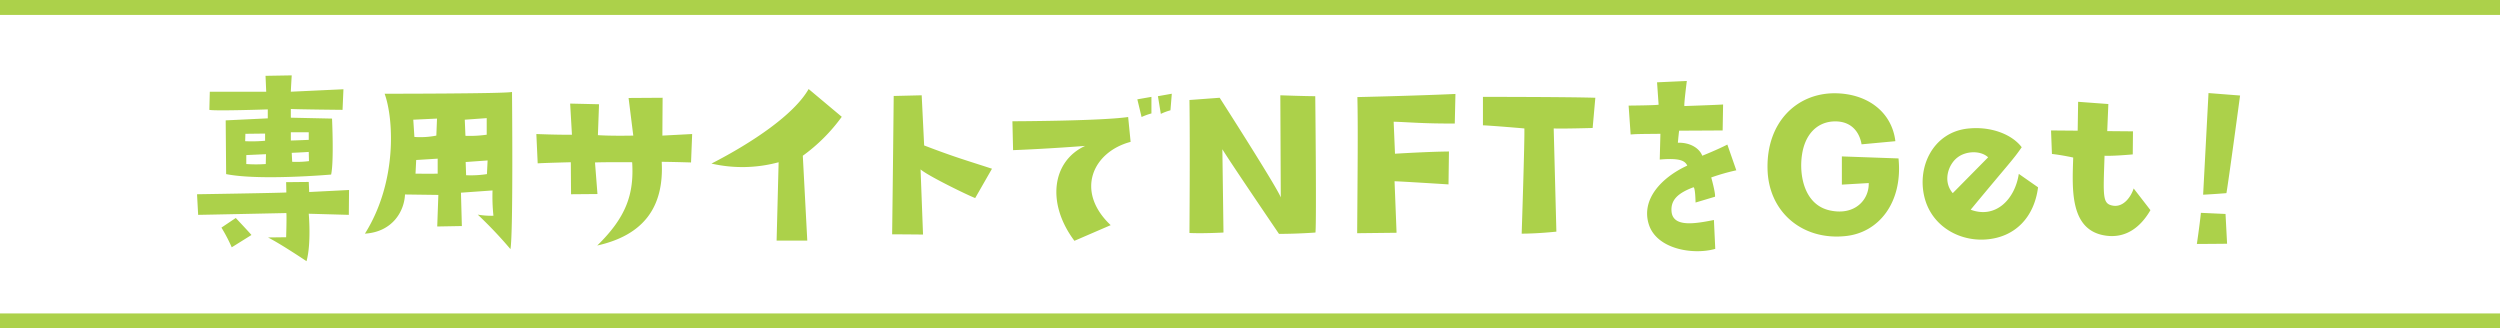
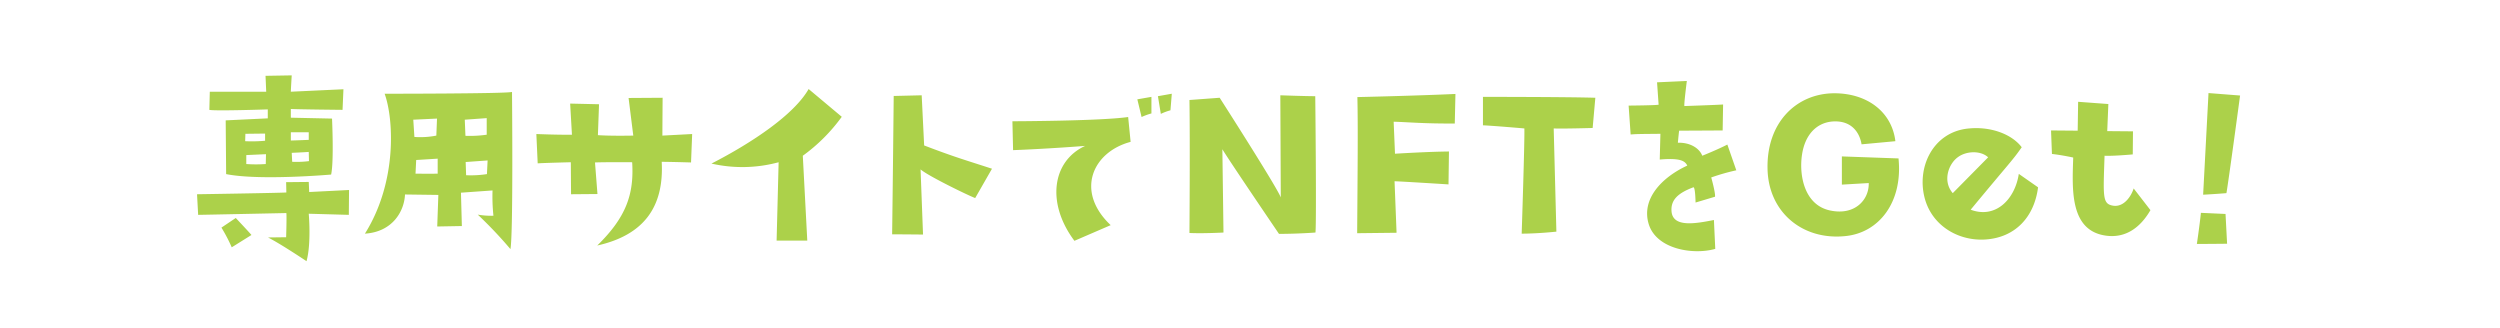
<svg xmlns="http://www.w3.org/2000/svg" id="nft_title.svg" width="670" height="88" viewBox="0 0 670 88">
  <defs>
    <style>
      .cls-1 {
        fill: #fff;
      }

      .cls-2, .cls-3 {
        fill: #acd14a;
      }

      .cls-2 {
        fill-rule: evenodd;
      }
    </style>
  </defs>
-   <rect id="長方形_7" data-name="長方形 7" class="cls-1" width="670" height="88" />
-   <path id="専用サイトでNFTをGet_" data-name="専用サイトでNFTをGet！" class="cls-2" d="M736.345,8267.58H721.226l-0.12,4.86c1.32,0.36,15.659-.12,15.659-0.12v2.4l-11.279.54,0.12,14.4c9,1.8,28.139.12,28.139,0.12,0.78-3.6.24-15,.24-15l-11.04-.24v-2.34c1.74,0.12,13.859.24,13.859,0.24l0.24-5.52-14.1.66c0.06-1.5.24-4.38,0.24-4.38l-7.02.12Zm-5.58,11.28s4.86-.06,5.28-0.06v1.92a38.729,38.729,0,0,1-5.34.12Zm5.46,8.1a36.532,36.532,0,0,1-5.22,0v-2.4l5.28-.24Zm7.08-.6-0.12-2.4s2.76-.12,4.56-0.24l0.06,2.46A25.993,25.993,0,0,1,743.305,8286.36Zm-0.36-7.92h4.8v2.04s-2.58.12-4.8,0.18v-2.22Zm-1.26,28.14-4.86.06c3.54,1.8,10.32,6.36,10.32,6.36,1.32-4.74.6-12.72,0.6-12.72l10.739,0.3,0.06-6.66-10.679.54-0.12-2.7-6.06.06,0.06,2.76c-0.96.12-23.939,0.48-23.939,0.48l0.3,5.52c0.9,0,23.639-.48,23.639-0.48C741.865,8301.06,741.685,8306.58,741.685,8306.58Zm-14.579,2.7,5.279-3.3c-0.3-.42-4.2-4.56-4.2-4.56l-3.84,2.58A42.78,42.78,0,0,1,727.106,8309.28Zm40.974-41.16c2.4,6.6,3.48,23.52-5.28,37.5,7.5-.48,10.56-6.12,10.74-10.5l8.939,0.12-0.3,8.46,6.6-.12-0.24-8.94,8.46-.6a50.028,50.028,0,0,0,.24,6.78,21.808,21.808,0,0,1-4.2-.3,113.771,113.771,0,0,1,8.759,9.24c0.78-4.14.42-42.12,0.42-42.12C800.658,8268.12,768.08,8268.12,768.08,8268.12Zm7.68,6.96,6.359-.3-0.18,4.56a22.134,22.134,0,0,1-5.88.36Zm6.539,14.46c-3.48.06-4.08,0-5.94,0l0.18-3.66,5.76-.36v4.02Zm7.26-14.46,5.88-.42v4.44a31.951,31.951,0,0,1-5.7.3Zm5.94,14.58a28.432,28.432,0,0,1-5.58.3l-0.12-3.54,5.88-.42Zm22.483-3.18,0.06,8.58,7.079-.06-0.66-8.46c3.12-.12,9.96-0.06,9.96-0.06,0.54,8.58-1.62,14.76-9.36,22.32,12.3-2.76,17.94-10.14,17.28-22.44,4.259,0.06,7.859.18,7.859,0.18l0.3-7.62-7.979.42c0-1.14.06-10.14,0.06-10.14l-9.12.06,1.26,10.08c-6.6.12-9.48-.12-9.48-0.12l0.3-8.28-7.739-.18,0.48,8.34c-3.84.06-9.54-.18-9.54-0.18l0.36,7.86C810.722,8286.66,817.982,8286.48,817.982,8286.48Zm55.691,0-0.54,21h8.22l-1.2-22.74a46.332,46.332,0,0,0,10.44-10.44l-8.88-7.44c-3.9,6.84-15.059,14.34-26.039,19.98A37.08,37.08,0,0,0,873.673,8286.48Zm57.179,1.74c-6.6-2.16-9.9-3.06-18.179-6.24l-0.66-13.44-7.5.18c-0.18,18.6-.42,37.08-0.42,37.08,2.579,0,8.279.06,8.279,0.06l-0.66-17.46c1.98,1.74,12.84,7.02,14.64,7.68Zm40.092-13.86a17.088,17.088,0,0,1,2.64-.96v-4.44l-3.779.66Zm7.74-1.8,0.36-4.44-3.72.66,0.78,4.74A15.2,15.2,0,0,1,978.684,8272.56Zm-22.859,9.54c-8.88,4.08-10.439,15.36-2.88,25.44l9.72-4.2c-9.6-9.06-4.86-19.62,5.34-22.32l-0.66-6.66c-7.38,1.08-31.019,1.14-31.019,1.14l0.18,7.74C946.046,8282.88,955.825,8282.1,955.825,8282.1Zm52.425,13.8c-1.14-2.94-16.376-26.7-16.376-26.7l-8.1.6c0.18,11.7,0,35.64,0,35.64,3.66,0.18,9.12-.12,9.12-0.12l-0.3-22.32c1.919,3.18,15.176,22.68,15.176,22.68,5.04,0,9.78-.36,9.78-0.36,0.3-3.48-.06-36.54-0.06-36.54-2.7,0-9.36-.24-9.36-0.24Zm20.47,9.6,10.56-.12-0.54-13.8c1.2,0,14.46.84,14.46,0.84l0.12-8.82c-5.88.06-14.46,0.6-14.46,0.6l-0.36-8.58c4.08,0.12,8.22.54,16.38,0.48l0.18-7.92c-10.32.48-26.28,0.84-26.28,0.84C1028.96,8277.12,1028.84,8288.82,1028.72,8305.5Zm63.11-28.2,0.72-8.1c-7.5-.24-30.12-0.24-30.12-0.24v7.62c2.76,0.12,11.1.84,11.1,0.84,0.12,2.82-.72,28.2-0.72,28.2,4.32,0,9.3-.54,9.3-0.54l-0.72-27.66C1083.37,8277.54,1091.83,8277.3,1091.83,8277.3Zm36.1,4.44c-2.52,1.32-6.72,3-6.72,3-0.78-2.04-3.3-3.6-6.54-3.48,0.06-.72.3-3.24,0.36-3.24,1.92,0,11.64-.06,11.64-0.06l0.12-6.96c-1.44.12-10.38,0.42-10.38,0.42-0.12-.66.66-6.72,0.66-6.72l-7.98.36,0.42,6c-0.78.18-8.04,0.24-8.04,0.24l0.54,7.74c1.68-.12,1.68-0.12,7.98-0.18l-0.18,6.9c5.46-.48,6.78.36,7.38,1.62-6.78,3.12-12.42,8.94-10.32,15.72,2.1,6.72,11.94,8.28,17.82,6.6l-0.36-7.74c-4.86.96-10.8,2.04-11.34-2.1-0.36-3.24,1.68-5.1,5.82-6.66,0.54-.18.6,4.08,0.6,4.08l5.22-1.56c0.12-1.14-1.02-5.16-1.02-5.16a56.36,56.36,0,0,1,6.72-1.92Zm31.53,24.54c9.12-.84,15.54-9.12,14.34-20.82l-15.18-.54v7.56l7.2-.42c0.12,4.5-3.72,8.7-10.2,7.38-7.08-1.38-8.52-9.48-7.68-15,0.78-5.22,3.78-8.52,8.16-8.88,5.04-.36,7.26,2.88,7.8,6.12l9.06-.84c-0.96-7.98-7.74-12.96-16.68-12.84-9.9.18-17.88,7.86-17.58,20.28C1138.94,8299.8,1148,8307.42,1159.46,8306.28Zm37.7,0.9c7.92-.54,13.02-6,14.04-13.98l-5.16-3.6c-1.02,6.78-6.18,12.12-12.9,9.6,10.98-13.26,11.22-13.2,13.68-16.74-2.58-3.42-8.1-5.58-14.04-5.04-9.78.78-14.46,10.68-11.76,19.38C1183.3,8303.94,1190.32,8307.66,1197.16,8307.18Zm-7.5-22.02c2.28-1.74,6.18-1.86,8.16,0l-9.48,9.6C1185.58,8291.58,1187.14,8287.02,1189.66,8285.16Zm39.78,21c5.34,0.72,9.24-2.28,11.88-6.84l-4.5-5.82c-0.6,1.98-2.58,5.1-5.52,4.62-2.88-.48-2.64-2.34-2.28-13.38,2.34,0.12,7.56-.36,7.56-0.36l0.06-6.18-6.9-.06,0.3-7.26-8.1-.6-0.12,7.74-7.14-.06,0.24,6.3c2.7,0.3,5.7.96,5.7,0.96C1220.38,8293.44,1219.54,8304.84,1229.44,8306.16Zm35.9-37.56-8.46-.66c-0.6,11.4-1.44,27.24-1.44,27.24,3.48-.18,6.24-0.42,6.24-0.42C1262.22,8291.82,1265.34,8268.6,1265.34,8268.6Zm-3.9,31.74-6.6-.3c-0.3,3.06-1.08,8.34-1.08,8.34,2.4,0,8.1-.06,8.1-0.06Z" transform="translate(-665 -8243)" />
-   <rect id="長方形_6" data-name="長方形 6" class="cls-3" width="670" height="4" />
-   <rect id="長方形_6_のコピー" data-name="長方形 6 のコピー" class="cls-3" y="84" width="670" height="4" />
+   <path id="専用サイトでNFTをGet_" data-name="専用サイトでNFTをGet！" class="cls-2" d="M736.345,8267.58H721.226l-0.12,4.86c1.32,0.36,15.659-.12,15.659-0.12v2.4l-11.279.54,0.12,14.4c9,1.8,28.139.12,28.139,0.12,0.78-3.6.24-15,.24-15l-11.04-.24v-2.34c1.74,0.12,13.859.24,13.859,0.24l0.24-5.52-14.1.66c0.06-1.5.24-4.38,0.24-4.38l-7.02.12Zm-5.58,11.28s4.86-.06,5.28-0.06v1.92a38.729,38.729,0,0,1-5.34.12Zm5.46,8.1a36.532,36.532,0,0,1-5.22,0v-2.4l5.28-.24Zm7.08-.6-0.12-2.4s2.76-.12,4.56-0.24l0.06,2.46A25.993,25.993,0,0,1,743.305,8286.36Zm-0.36-7.92h4.8v2.04s-2.58.12-4.8,0.18v-2.22Zm-1.26,28.14-4.86.06c3.54,1.8,10.32,6.36,10.32,6.36,1.32-4.74.6-12.72,0.6-12.72l10.739,0.3,0.06-6.66-10.679.54-0.12-2.7-6.06.06,0.06,2.76c-0.96.12-23.939,0.48-23.939,0.48l0.3,5.52c0.9,0,23.639-.48,23.639-0.48C741.865,8301.06,741.685,8306.58,741.685,8306.58Zm-14.579,2.7,5.279-3.3c-0.3-.42-4.2-4.56-4.2-4.56l-3.84,2.58A42.78,42.78,0,0,1,727.106,8309.28Zm40.974-41.16c2.4,6.6,3.48,23.52-5.28,37.5,7.5-.48,10.56-6.12,10.74-10.5l8.939,0.12-0.3,8.46,6.6-.12-0.24-8.94,8.46-.6a50.028,50.028,0,0,0,.24,6.78,21.808,21.808,0,0,1-4.2-.3,113.771,113.771,0,0,1,8.759,9.24c0.78-4.14.42-42.12,0.42-42.12C800.658,8268.12,768.08,8268.12,768.08,8268.12Zm7.68,6.96,6.359-.3-0.18,4.56a22.134,22.134,0,0,1-5.88.36Zm6.539,14.46c-3.48.06-4.08,0-5.94,0l0.18-3.66,5.76-.36v4.02Zm7.26-14.46,5.88-.42v4.44a31.951,31.951,0,0,1-5.7.3Zm5.94,14.58a28.432,28.432,0,0,1-5.58.3l-0.12-3.54,5.88-.42Zm22.483-3.18,0.06,8.58,7.079-.06-0.66-8.46c3.12-.12,9.96-0.06,9.96-0.06,0.54,8.58-1.62,14.76-9.36,22.32,12.3-2.76,17.94-10.14,17.28-22.44,4.259,0.06,7.859.18,7.859,0.18l0.3-7.62-7.979.42c0-1.14.06-10.14,0.06-10.14l-9.12.06,1.26,10.08c-6.6.12-9.48-.12-9.48-0.12l0.3-8.28-7.739-.18,0.48,8.34c-3.84.06-9.54-.18-9.54-0.18l0.36,7.86C810.722,8286.66,817.982,8286.48,817.982,8286.48Zm55.691,0-0.54,21h8.22l-1.2-22.74a46.332,46.332,0,0,0,10.44-10.44l-8.88-7.44c-3.9,6.84-15.059,14.34-26.039,19.98A37.08,37.08,0,0,0,873.673,8286.48Zm57.179,1.74c-6.6-2.16-9.9-3.06-18.179-6.24l-0.66-13.44-7.5.18c-0.18,18.6-.42,37.08-0.42,37.08,2.579,0,8.279.06,8.279,0.06l-0.66-17.46c1.98,1.74,12.84,7.02,14.64,7.68Zm40.092-13.86a17.088,17.088,0,0,1,2.64-.96v-4.44l-3.779.66Zm7.74-1.8,0.36-4.44-3.72.66,0.78,4.74A15.2,15.2,0,0,1,978.684,8272.56Zm-22.859,9.54c-8.88,4.08-10.439,15.36-2.88,25.44l9.72-4.2c-9.6-9.06-4.86-19.62,5.34-22.32l-0.66-6.66c-7.38,1.08-31.019,1.14-31.019,1.14l0.18,7.74C946.046,8282.88,955.825,8282.1,955.825,8282.1Zm52.425,13.8c-1.14-2.94-16.376-26.7-16.376-26.7l-8.1.6c0.18,11.7,0,35.64,0,35.64,3.66,0.18,9.12-.12,9.12-0.12l-0.3-22.32c1.919,3.18,15.176,22.68,15.176,22.68,5.04,0,9.78-.36,9.78-0.36,0.3-3.48-.06-36.54-0.06-36.54-2.7,0-9.36-.24-9.36-0.24Zm20.47,9.6,10.56-.12-0.54-13.8c1.2,0,14.46.84,14.46,0.84l0.12-8.82c-5.88.06-14.46,0.6-14.46,0.6l-0.36-8.58c4.08,0.12,8.22.54,16.38,0.48l0.18-7.92c-10.32.48-26.28,0.84-26.28,0.84C1028.96,8277.12,1028.84,8288.82,1028.72,8305.5m63.11-28.2,0.72-8.1c-7.5-.24-30.12-0.24-30.12-0.24v7.62c2.76,0.12,11.1.84,11.1,0.84,0.12,2.82-.72,28.2-0.72,28.2,4.32,0,9.3-.54,9.3-0.54l-0.72-27.66C1083.37,8277.54,1091.83,8277.3,1091.83,8277.3Zm36.1,4.44c-2.52,1.32-6.72,3-6.72,3-0.78-2.04-3.3-3.6-6.54-3.48,0.06-.72.3-3.24,0.36-3.24,1.92,0,11.64-.06,11.64-0.06l0.12-6.96c-1.44.12-10.38,0.42-10.38,0.42-0.12-.66.66-6.72,0.66-6.72l-7.98.36,0.42,6c-0.78.18-8.04,0.24-8.04,0.24l0.54,7.74c1.68-.12,1.68-0.12,7.98-0.18l-0.18,6.9c5.46-.48,6.78.36,7.38,1.62-6.78,3.12-12.42,8.94-10.32,15.72,2.1,6.72,11.94,8.28,17.82,6.6l-0.36-7.74c-4.86.96-10.8,2.04-11.34-2.1-0.36-3.24,1.68-5.1,5.82-6.66,0.54-.18.6,4.08,0.6,4.08l5.22-1.56c0.12-1.14-1.02-5.16-1.02-5.16a56.36,56.36,0,0,1,6.72-1.92Zm31.53,24.54c9.12-.84,15.54-9.12,14.34-20.82l-15.18-.54v7.56l7.2-.42c0.12,4.5-3.72,8.7-10.2,7.38-7.08-1.38-8.52-9.48-7.68-15,0.78-5.22,3.78-8.52,8.16-8.88,5.04-.36,7.26,2.88,7.8,6.12l9.06-.84c-0.96-7.98-7.74-12.96-16.68-12.84-9.9.18-17.88,7.86-17.58,20.28C1138.94,8299.8,1148,8307.42,1159.46,8306.28Zm37.7,0.9c7.92-.54,13.02-6,14.04-13.98l-5.16-3.6c-1.02,6.78-6.18,12.12-12.9,9.6,10.98-13.26,11.22-13.2,13.68-16.74-2.58-3.42-8.1-5.58-14.04-5.04-9.78.78-14.46,10.68-11.76,19.38C1183.3,8303.94,1190.32,8307.66,1197.16,8307.18Zm-7.5-22.02c2.28-1.74,6.18-1.86,8.16,0l-9.48,9.6C1185.58,8291.58,1187.14,8287.02,1189.66,8285.16Zm39.78,21c5.34,0.72,9.24-2.28,11.88-6.84l-4.5-5.82c-0.6,1.98-2.58,5.1-5.52,4.62-2.88-.48-2.64-2.34-2.28-13.38,2.34,0.12,7.56-.36,7.56-0.36l0.06-6.18-6.9-.06,0.3-7.26-8.1-.6-0.12,7.74-7.14-.06,0.24,6.3c2.7,0.3,5.7.96,5.7,0.96C1220.38,8293.44,1219.54,8304.84,1229.44,8306.16Zm35.9-37.56-8.46-.66c-0.6,11.4-1.44,27.24-1.44,27.24,3.48-.18,6.24-0.42,6.24-0.42C1262.22,8291.82,1265.34,8268.6,1265.34,8268.6Zm-3.9,31.74-6.6-.3c-0.3,3.06-1.08,8.34-1.08,8.34,2.4,0,8.1-.06,8.1-0.06Z" transform="translate(-665 -8243)" />
</svg>